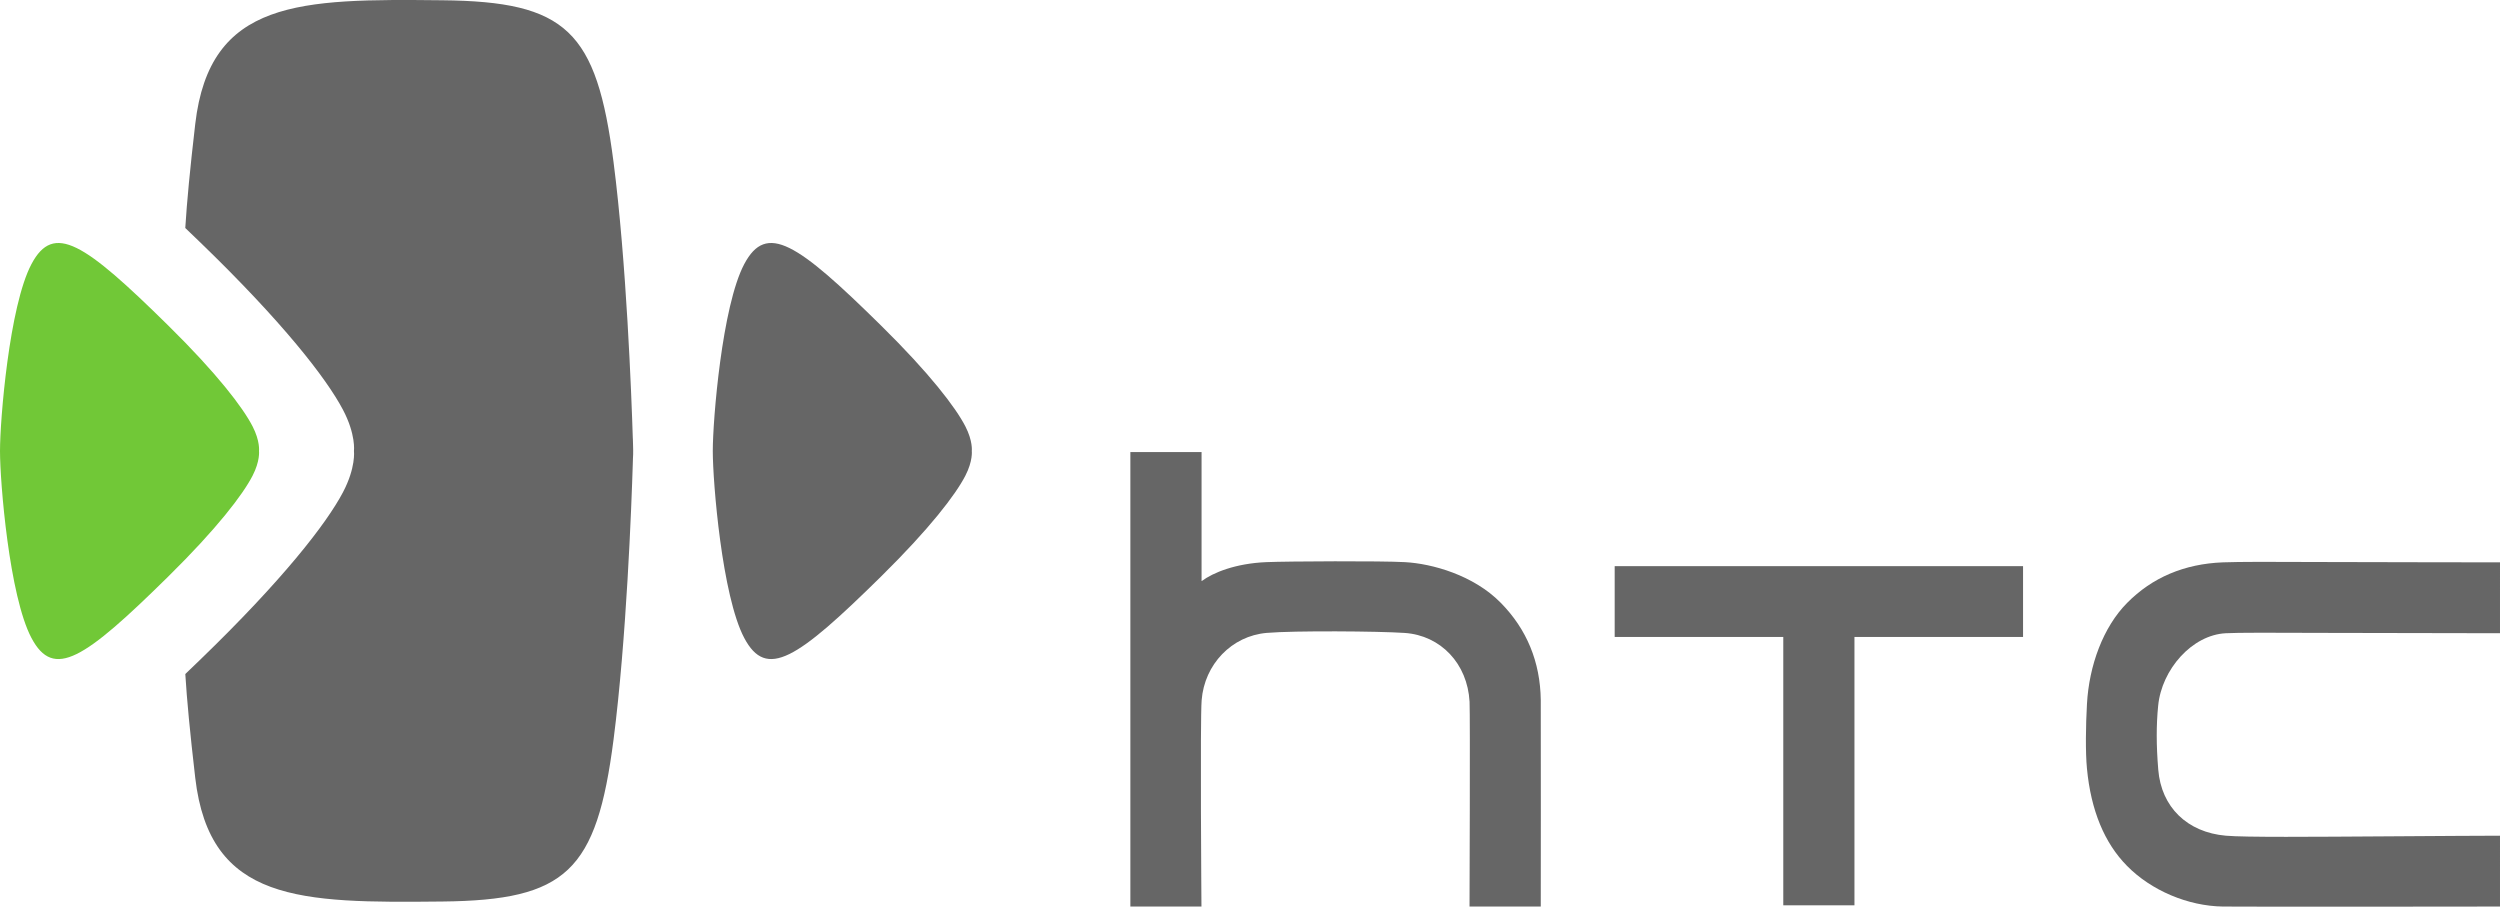
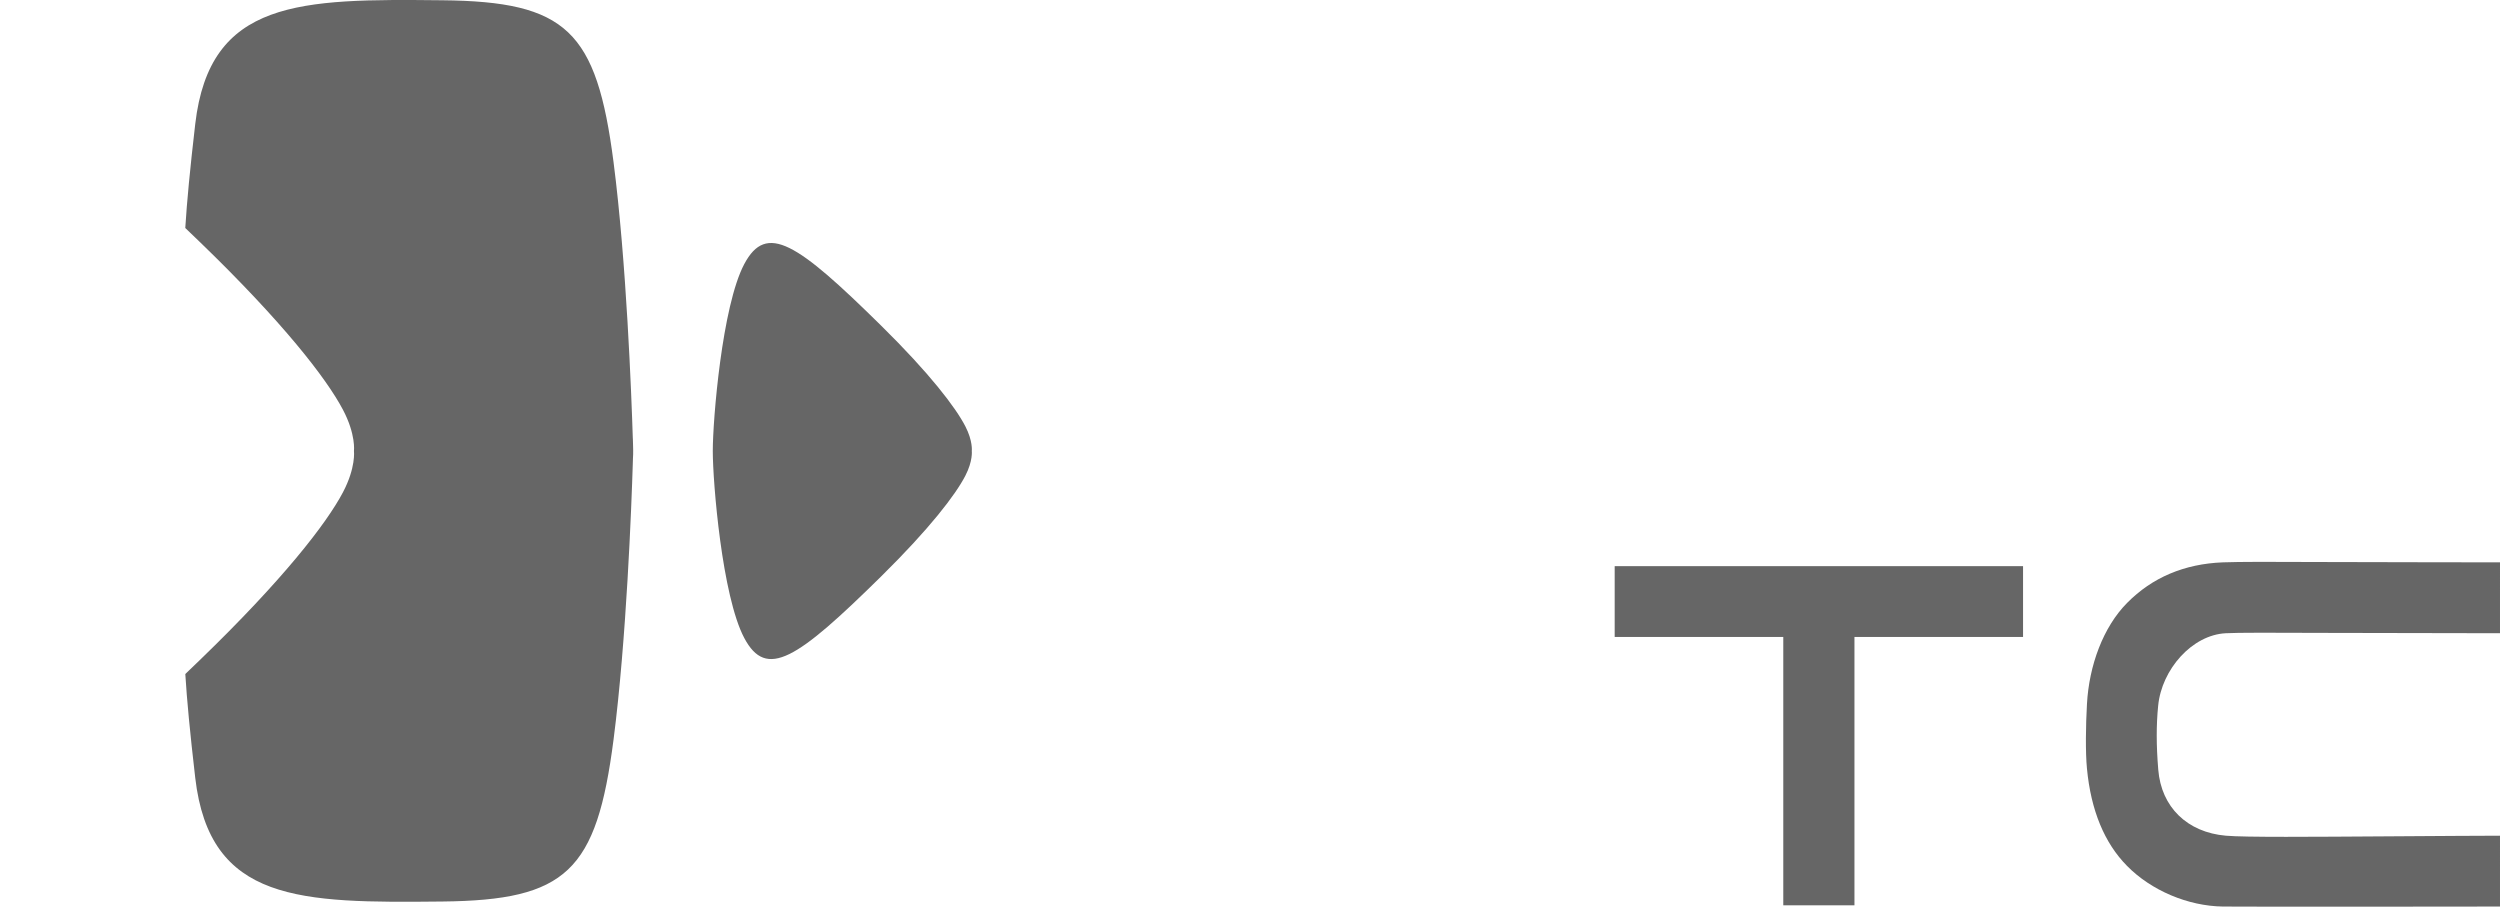
<svg xmlns="http://www.w3.org/2000/svg" xmlns:ns1="http://www.inkscape.org/namespaces/inkscape" xmlns:ns2="http://sodipodi.sourceforge.net/DTD/sodipodi-0.dtd" version="1.1" width="1829.331" height="663.462" id="svg2" xml:space="preserve" ns1:version="1.0.2 (e86c870879, 2021-01-15, custom)" ns2:docname="HTC 2006 (Flat).svg" viewBox="0 0 449.43 162.999">
  <ns2:namedview pagecolor="#ffffff" bordercolor="#666666" borderopacity="1" objecttolerance="10" gridtolerance="10" guidetolerance="10" ns1:pageopacity="0" ns1:pageshadow="2" ns1:window-width="1440" ns1:window-height="837" id="namedview20" showgrid="false" ns1:zoom="0.63234634" ns1:cx="890.03341" ns1:cy="351.36335" ns1:window-x="-8" ns1:window-y="-8" ns1:window-maximized="1" ns1:current-layer="svg2" fit-margin-top="0" fit-margin-left="0" fit-margin-right="0" fit-margin-bottom="0" ns1:document-rotation="0" />
  <defs id="defs6">
    <ns1:perspective ns2:type="inkscape:persp3d" ns1:vp_x="0 : 164.41521 : 1" ns1:vp_y="0 : 245.68 : 0" ns1:vp_z="73.703999 : 164.41521 : 1" ns1:persp3d-origin="36.852 : 157.24955 : 1" id="perspective24" />
    <clipPath id="clipPath18">
      <path d="M 0,0 H 360 V 360 H 0 Z" id="path20" ns1:connector-curvature="0" />
    </clipPath>
    <clipPath id="clipPath34">
-       <path d="m 289.631,22.252 h 45.354 V 47.44 h -45.354 z" id="path36" ns1:connector-curvature="0" />
-     </clipPath>
+       </clipPath>
    <clipPath id="clipPath46">
      <path d="m 289.631,22.252 h 45.354 V 47.44 h -45.354 z" id="path48" ns1:connector-curvature="0" />
    </clipPath>
    <clipPath id="clipPath58">
      <path d="M 87.874,92.126 H 277.952 V 256.535 H 87.874 Z" id="path60" ns1:connector-curvature="0" />
    </clipPath>
    <clipPath id="clipPath66">
-       <path d="M 87.874,92.126 H 277.951 V 256.535 H 87.874 Z" id="path68" ns1:connector-curvature="0" />
-     </clipPath>
+       </clipPath>
    <ns1:perspective ns2:type="inkscape:persp3d" ns1:vp_x="0 : 85.528145 : 1" ns1:vp_y="0 : 245.68 : 0" ns1:vp_z="73.703999 : 85.528145 : 1" ns1:persp3d-origin="36.852 : 78.362479 : 1" id="perspective24-1" />
    <clipPath id="clipPath18-8">
      <path d="M 0,0 H 360 V 360 H 0 Z" id="path20-2" ns1:connector-curvature="0" />
    </clipPath>
    <clipPath id="clipPath34-1">
      <path d="m 289.631,22.252 h 45.354 V 47.44 h -45.354 z" id="path36-2" ns1:connector-curvature="0" />
    </clipPath>
    <clipPath id="clipPath46-9">
      <path d="m 289.631,22.252 h 45.354 V 47.44 h -45.354 z" id="path48-6" ns1:connector-curvature="0" />
    </clipPath>
    <clipPath id="clipPath58-3">
      <path d="M 87.874,92.126 H 277.952 V 256.535 H 87.874 Z" id="path60-2" ns1:connector-curvature="0" />
    </clipPath>
    <clipPath id="clipPath66-9">
-       <path d="M 87.874,92.126 H 277.951 V 256.535 H 87.874 Z" id="path68-2" ns1:connector-curvature="0" />
-     </clipPath>
+       </clipPath>
  </defs>
  <g id="g1248" transform="translate(203.208,81.263)">
    <g id="g1233">
      <path d="m 225.746,69.089 c -13.028,0.085 -25.367,0.189 -28.808,-0.117 -6.96,-0.605 -11.61,-5.158 -12.15,-11.857 -0.364,-4.397 -0.364,-8.039 -0.019,-11.506 0.631,-6.524 6.088,-12.736 12.17,-13.035 2.179,-0.117 8.007,-0.104 18.563,-0.059 l 30.72,0.059 V 19.832 c 0,0 -24.469,-0.026 -31.826,-0.059 -9.874,-0.046 -14.843,-0.052 -17.991,0.059 -6.927,0.267 -12.729,2.732 -17.236,7.311 -4.273,4.325 -6.823,11.207 -7.2,18.173 -0.215,3.76 -0.286,8.67 0,11.591 0.709,7.493 3.135,13.373 7.2,17.49 4.345,4.423 10.96,7.226 17.243,7.311 5.158,0.065 49.81,0 49.81,0 V 68.972 c 0,0 -13.562,0.052 -20.476,0.117" id="path38" style="fill:#666666;fill-opacity:1;fill-rule:nonzero;stroke:none" ns1:connector-curvature="0" />
      <path d="m 87.067,20.515 v 12.729 h 30.31 v 48.243 h 12.794 V 33.244 h 30.31 V 20.515 Z" id="path40" style="fill:#666666;fill-opacity:1;fill-rule:nonzero;stroke:none" ns1:connector-curvature="0" />
-       <path d="M 73.779,44.587 C 73.688,37.732 71.268,31.852 66.579,27.097 61.687,22.121 54.227,20.053 49.342,19.793 c -4.247,-0.241 -20.983,-0.163 -24.912,0 -5.535,0.234 -9.568,1.886 -11.591,3.395 -0.019,0.013 -0.039,0.006 -0.039,-0.026 L 12.801,0 H 0 v 81.708 h 12.781 c 0,0 -0.254,-33.445 0.033,-37.088 0.507,-6.472 5.418,-11.558 11.682,-12.105 5.021,-0.429 20.092,-0.312 24.821,0.006 6.491,0.449 11.285,5.522 11.662,12.358 0.124,2.517 -0.006,36.828 -0.006,36.828 h 12.807 c 0,0 0.033,-34.18 0,-37.12" id="path50" style="fill:#666666;fill-opacity:1;fill-rule:nonzero;stroke:none" ns1:connector-curvature="0" />
    </g>
    <g id="g1238">
-       <path d="m -172.943,22.363 c 8.748,-8.619 13.379,-14.693 15.133,-18.091 1.384,-2.676 1.164,-4.454 1.164,-4.454 0,0 0.22,-1.777 -1.164,-4.451 -1.755,-3.399 -6.385,-9.474 -15.133,-18.093 -15.132,-14.909 -20.619,-18.594 -24.611,-11.055 -3.992,7.538 -5.654,28.005 -5.654,33.6 0,5.598 1.662,26.065 5.654,33.603 3.992,7.537 9.479,3.852 24.611,-11.057" style="fill:#71c837;fill-opacity:1;fill-rule:nonzero;stroke:none;stroke-width:0.149" id="path188" />
      <path d="m -44.804,22.363 c 8.748,-8.619 13.377,-14.693 15.133,-18.091 1.384,-2.676 1.164,-4.454 1.164,-4.454 0,0 0.22,-1.777 -1.164,-4.451 -1.756,-3.399 -6.385,-9.474 -15.133,-18.093 -15.132,-14.909 -20.621,-18.594 -24.611,-11.055 -3.992,7.538 -5.654,28.005 -5.654,33.6 0,5.598 1.662,26.065 5.654,33.603 3.99,7.537 9.479,3.852 24.611,-11.057" style="fill:#666666;fill-opacity:1;fill-rule:nonzero;stroke:none;stroke-width:0.149" id="path190" />
      <path d="m -123.694,80.805 c 22.325,-0.235 27.73,-5.444 30.786,-29.118 2.325,-18.02 3.224,-42.042 3.457,-49.534 0.009,-0.199 0.014,-0.394 0.018,-0.579 0.004,-0.172 0.009,-0.325 0.014,-0.472 0,-0.002 0,-0.002 0,-0.002 0.073,-0.76 0.018,-2.348 0.014,-2.396 -0.014,-0.916 -0.046,-1.304 -0.046,-1.304 -0.237,-7.535 -1.136,-31.508 -3.457,-49.498 -3.056,-23.673 -8.461,-28.882 -30.786,-29.117 -25.616,-0.273 -41.822,-0.147 -44.416,22.253 -0.954,8.24 -1.496,13.948 -1.789,18.688 0.854,0.817 1.725,1.654 2.618,2.516 14.871,14.364 22.74,24.49 25.726,30.153 2.353,4.46 1.979,7.421 1.979,7.421 0,0 0.373,2.963 -1.979,7.424 -2.986,5.663 -10.854,15.787 -25.726,30.153 -0.893,0.861 -1.762,1.699 -2.614,2.513 0.292,4.732 0.833,10.43 1.784,18.646 2.594,22.397 18.8,22.523 44.416,22.252" style="fill:#666666;fill-opacity:1;fill-rule:nonzero;stroke:none;stroke-width:0.149" id="path192" />
    </g>
  </g>
</svg>